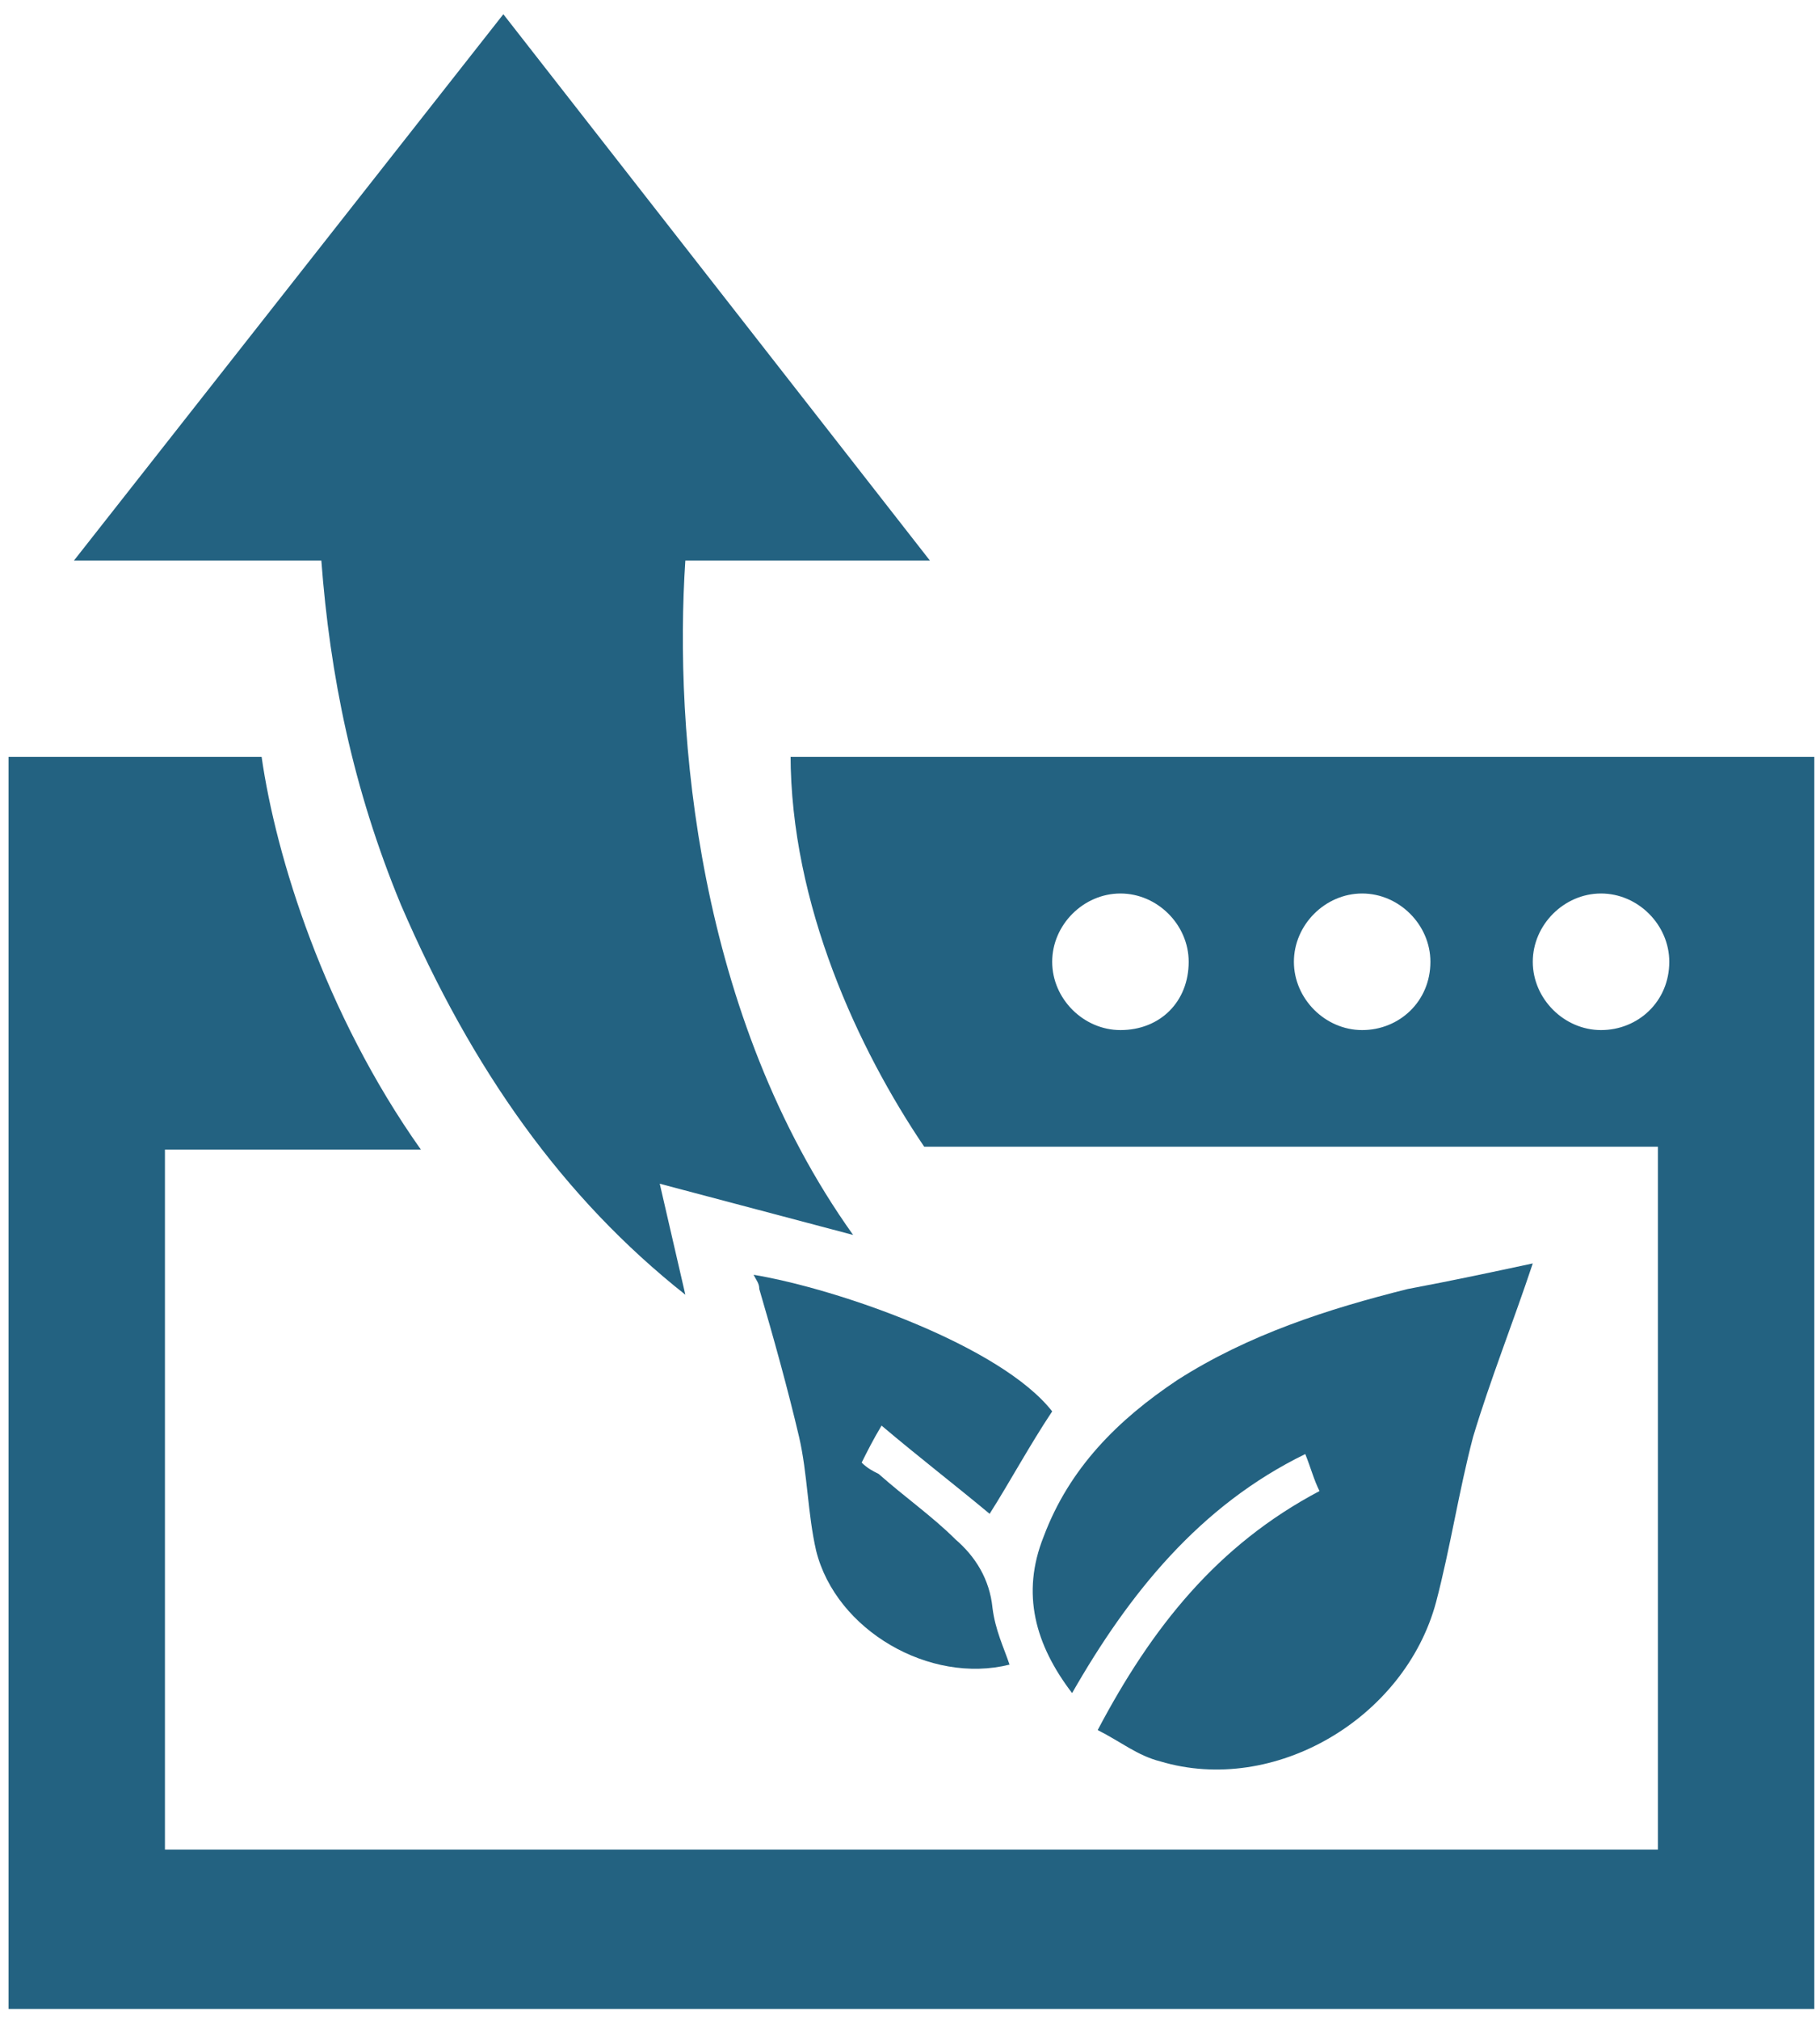
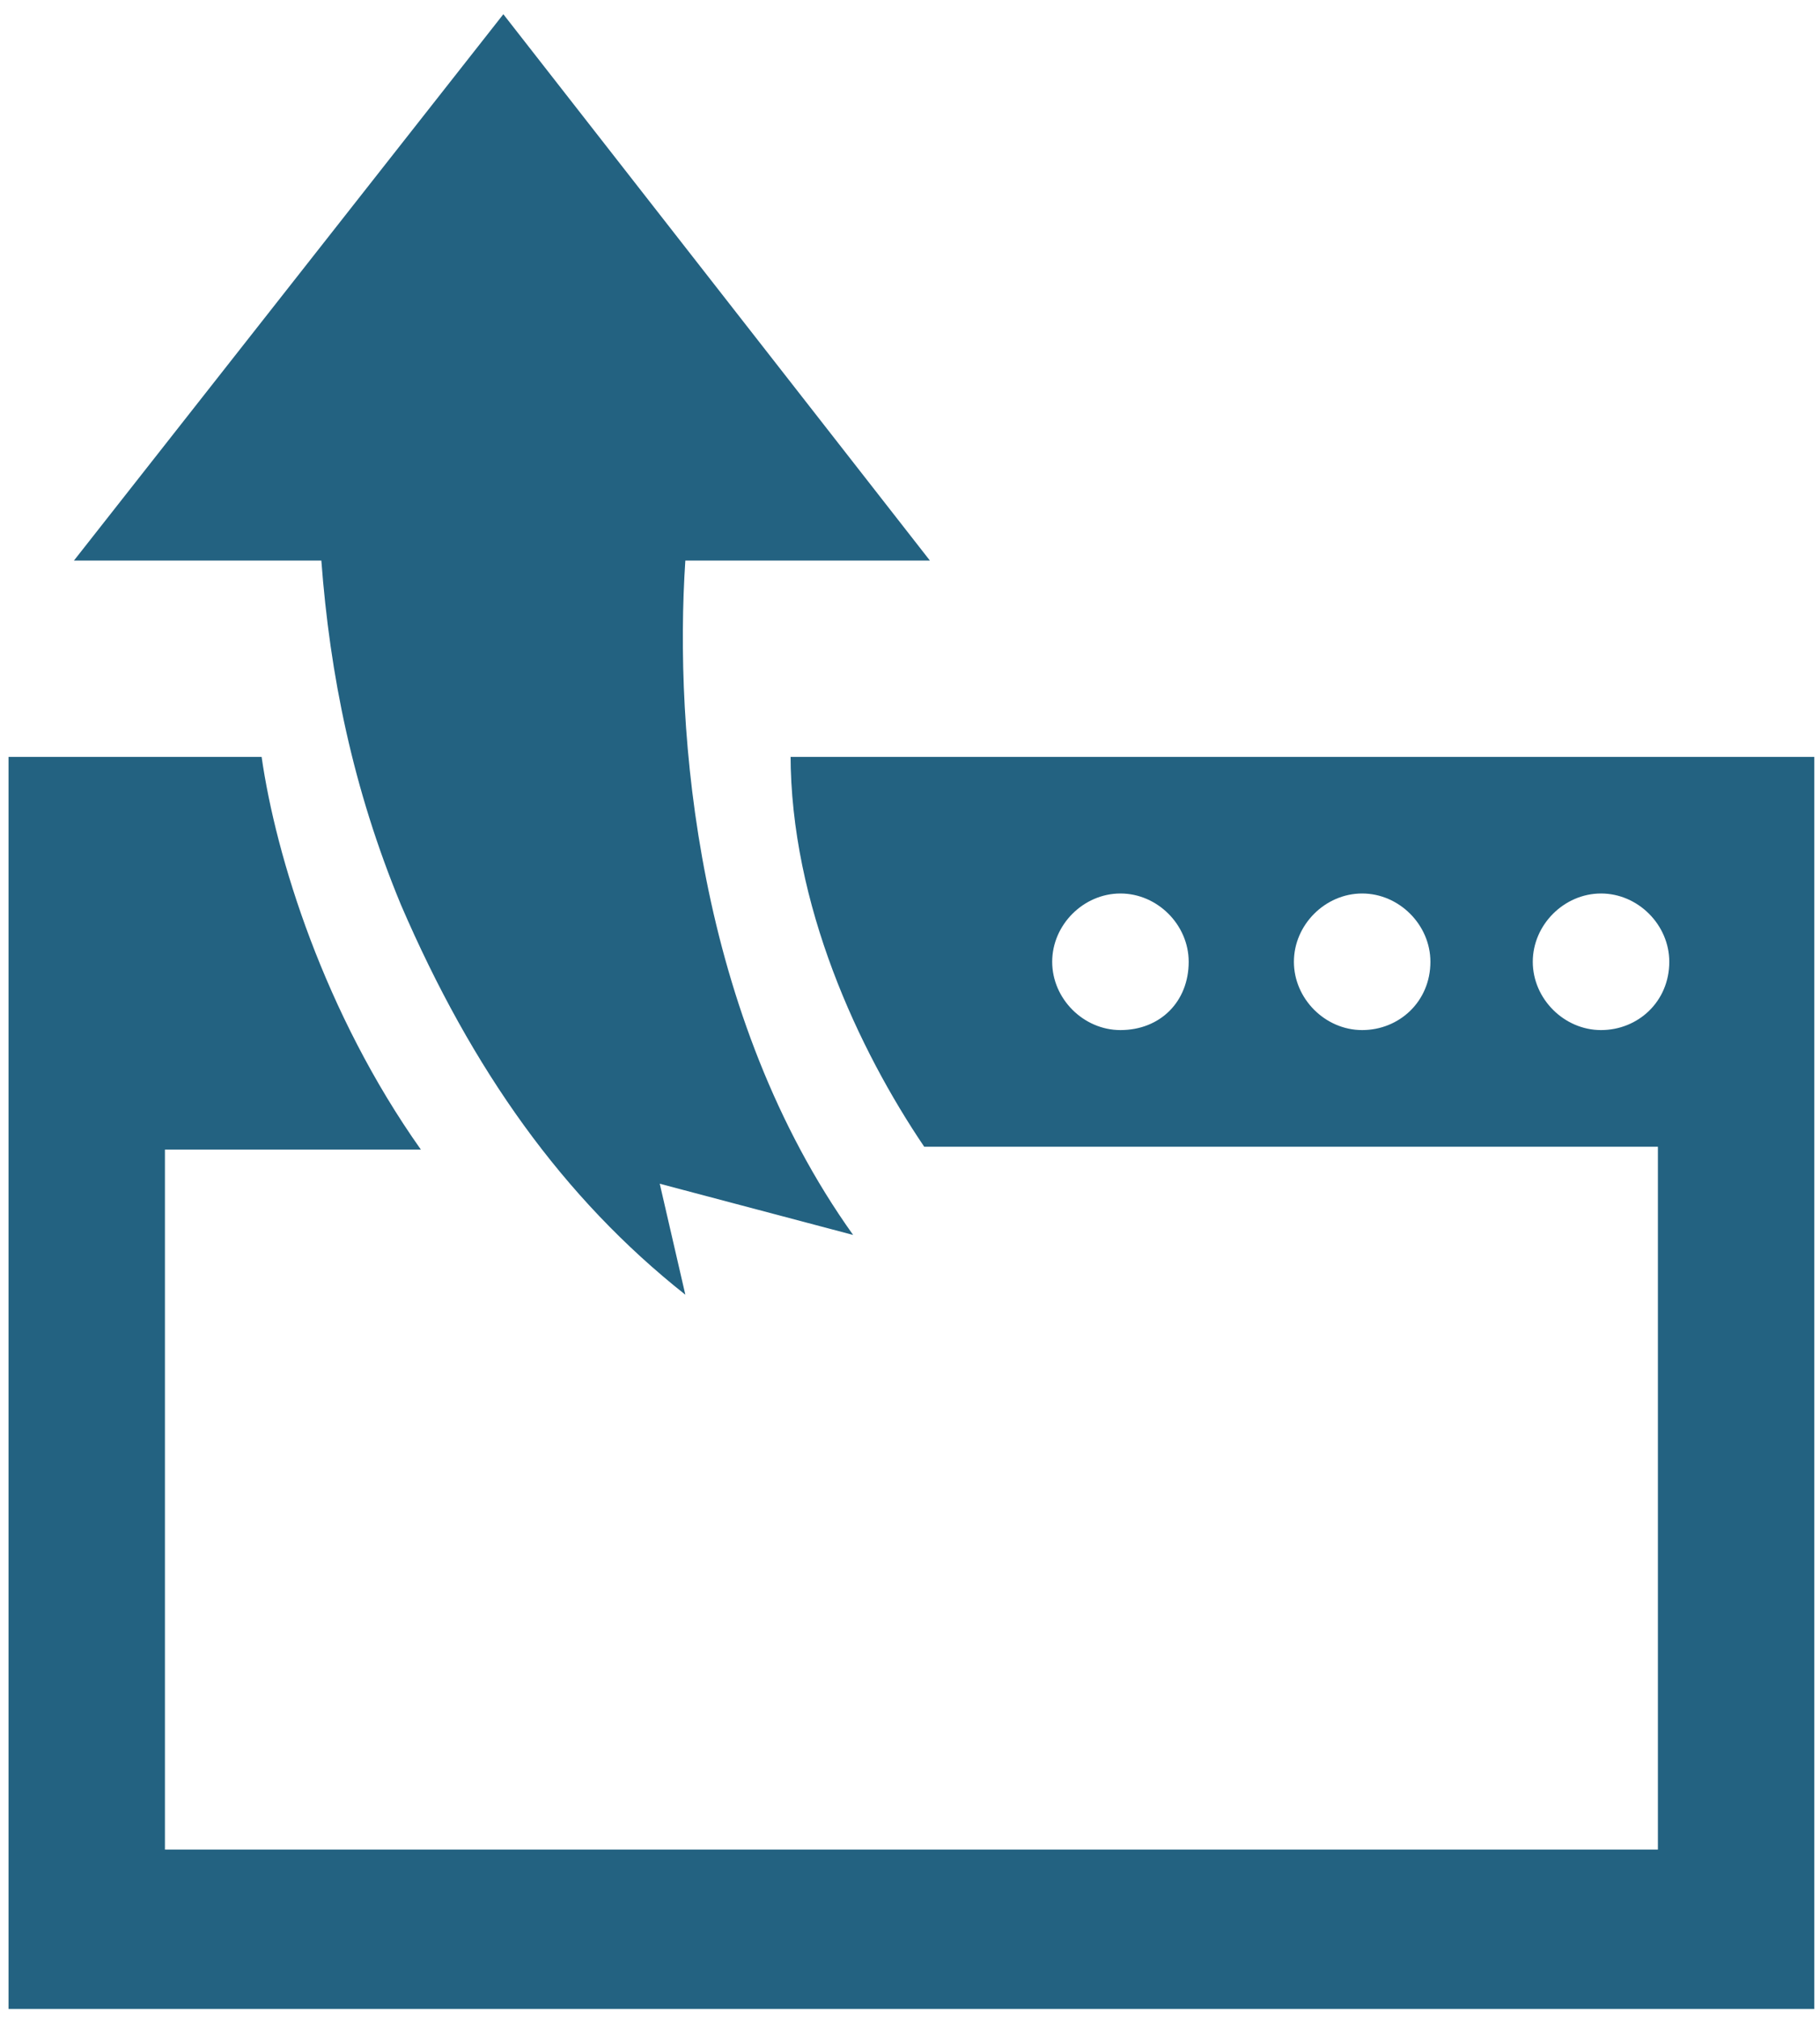
<svg xmlns="http://www.w3.org/2000/svg" version="1.1" id="Layer_1" x="0px" y="0px" viewBox="0 0 64 71" style="enable-background:new 0 0 64 71;" xml:space="preserve">
  <style type="text/css">
	.st0{fill:#236281;}
	.st1{fill-rule:evenodd;clip-rule:evenodd;fill:#236281;}
</style>
  <g>
    <path class="st0" d="M27.8,26.5c0,5.3,2.4,10.4,4.7,13.8h25.8V65H5.8V40.4h9c-3.4-4.8-5.1-10.3-5.6-13.8H0.3v44h63.5v-44H27.8z    M39.4,36.2c-1.3,0-2.4-1.1-2.4-2.4c0-1.3,1.1-2.4,2.4-2.4c1.3,0,2.4,1.1,2.4,2.4C41.8,35.2,40.8,36.2,39.4,36.2z M47.9,36.2   c-1.3,0-2.4-1.1-2.4-2.4c0-1.3,1.1-2.4,2.4-2.4c1.3,0,2.4,1.1,2.4,2.4C50.3,35.2,49.2,36.2,47.9,36.2z M56.3,36.2   c-1.3,0-2.4-1.1-2.4-2.4c0-1.3,1.1-2.4,2.4-2.4c1.3,0,2.4,1.1,2.4,2.4C58.7,35.2,57.6,36.2,56.3,36.2z" />
    <path class="st0" d="M23.2,41.6l6.8,1.8c-5.5-7.7-6.3-17.7-5.9-23.7h8.6L17.7,0.5L2.6,19.7h8.7c0.3,4,1.1,8,2.8,12.1   c2.5,5.8,5.7,10.3,10,13.7L23.2,41.6z" />
-     <path class="st1" d="M53.9,44.4c-0.7,2.1-1.5,4.1-2.1,6.1c-0.5,1.9-0.8,3.9-1.3,5.8c-1.1,4.1-5.7,6.8-9.7,5.6   c-0.8-0.2-1.4-0.7-2.2-1.1c1.9-3.6,4.2-6.5,7.8-8.4c-0.2-0.4-0.3-0.8-0.5-1.3c-3.7,1.8-6.2,4.9-8.2,8.4c-1.3-1.7-1.8-3.5-1-5.5   c0.9-2.4,2.6-4.1,4.7-5.5c2.5-1.6,5.3-2.5,8.1-3.2C51.1,45,52.5,44.7,53.9,44.4z" />
-     <path class="st1" d="M35.5,58.5c-2.8,0.7-6.1-1.2-6.8-4c-0.3-1.3-0.3-2.7-0.6-4c-0.4-1.7-0.9-3.5-1.4-5.2c0-0.2-0.1-0.3-0.2-0.5   c3,0.5,8.7,2.5,10.5,4.8c-0.8,1.2-1.5,2.5-2.2,3.6c-1.2-1-2.5-2-3.8-3.1c-0.3,0.5-0.5,0.9-0.7,1.3c0.2,0.2,0.4,0.3,0.6,0.4   c0.9,0.8,1.9,1.5,2.7,2.3c0.7,0.6,1.2,1.4,1.3,2.4C35,57.3,35.3,57.9,35.5,58.5z" />
  </g>
</svg>